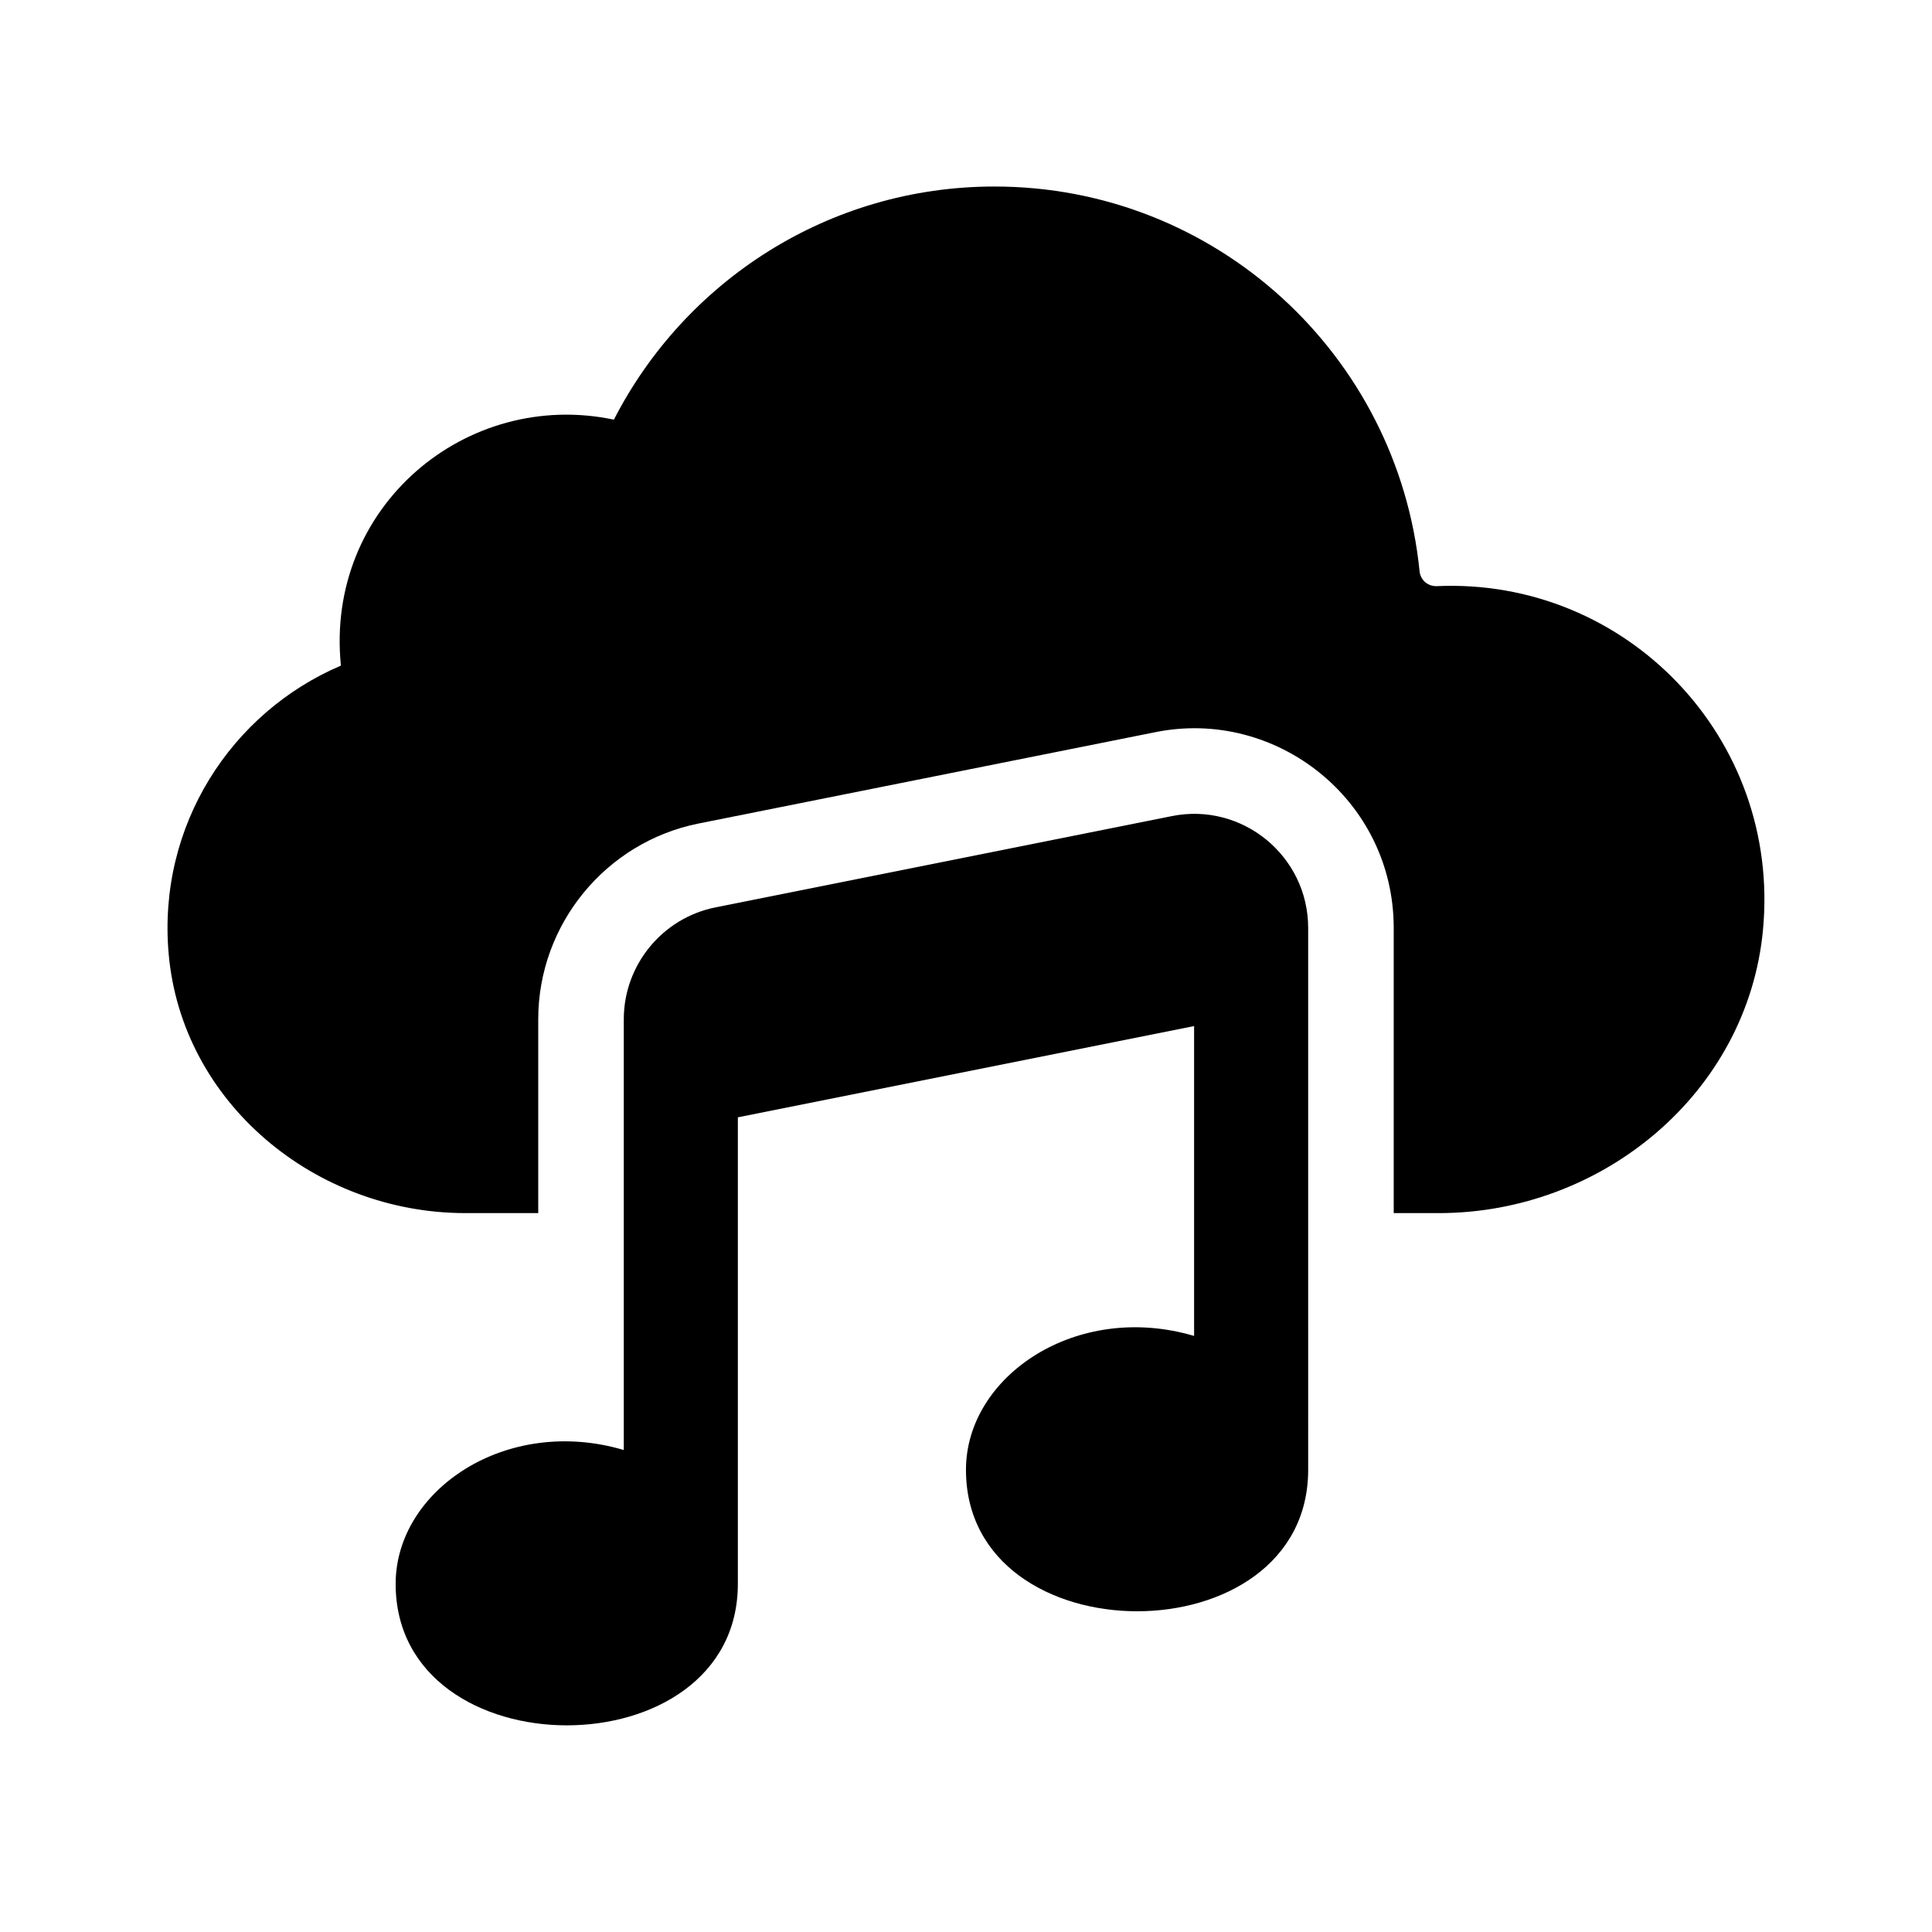
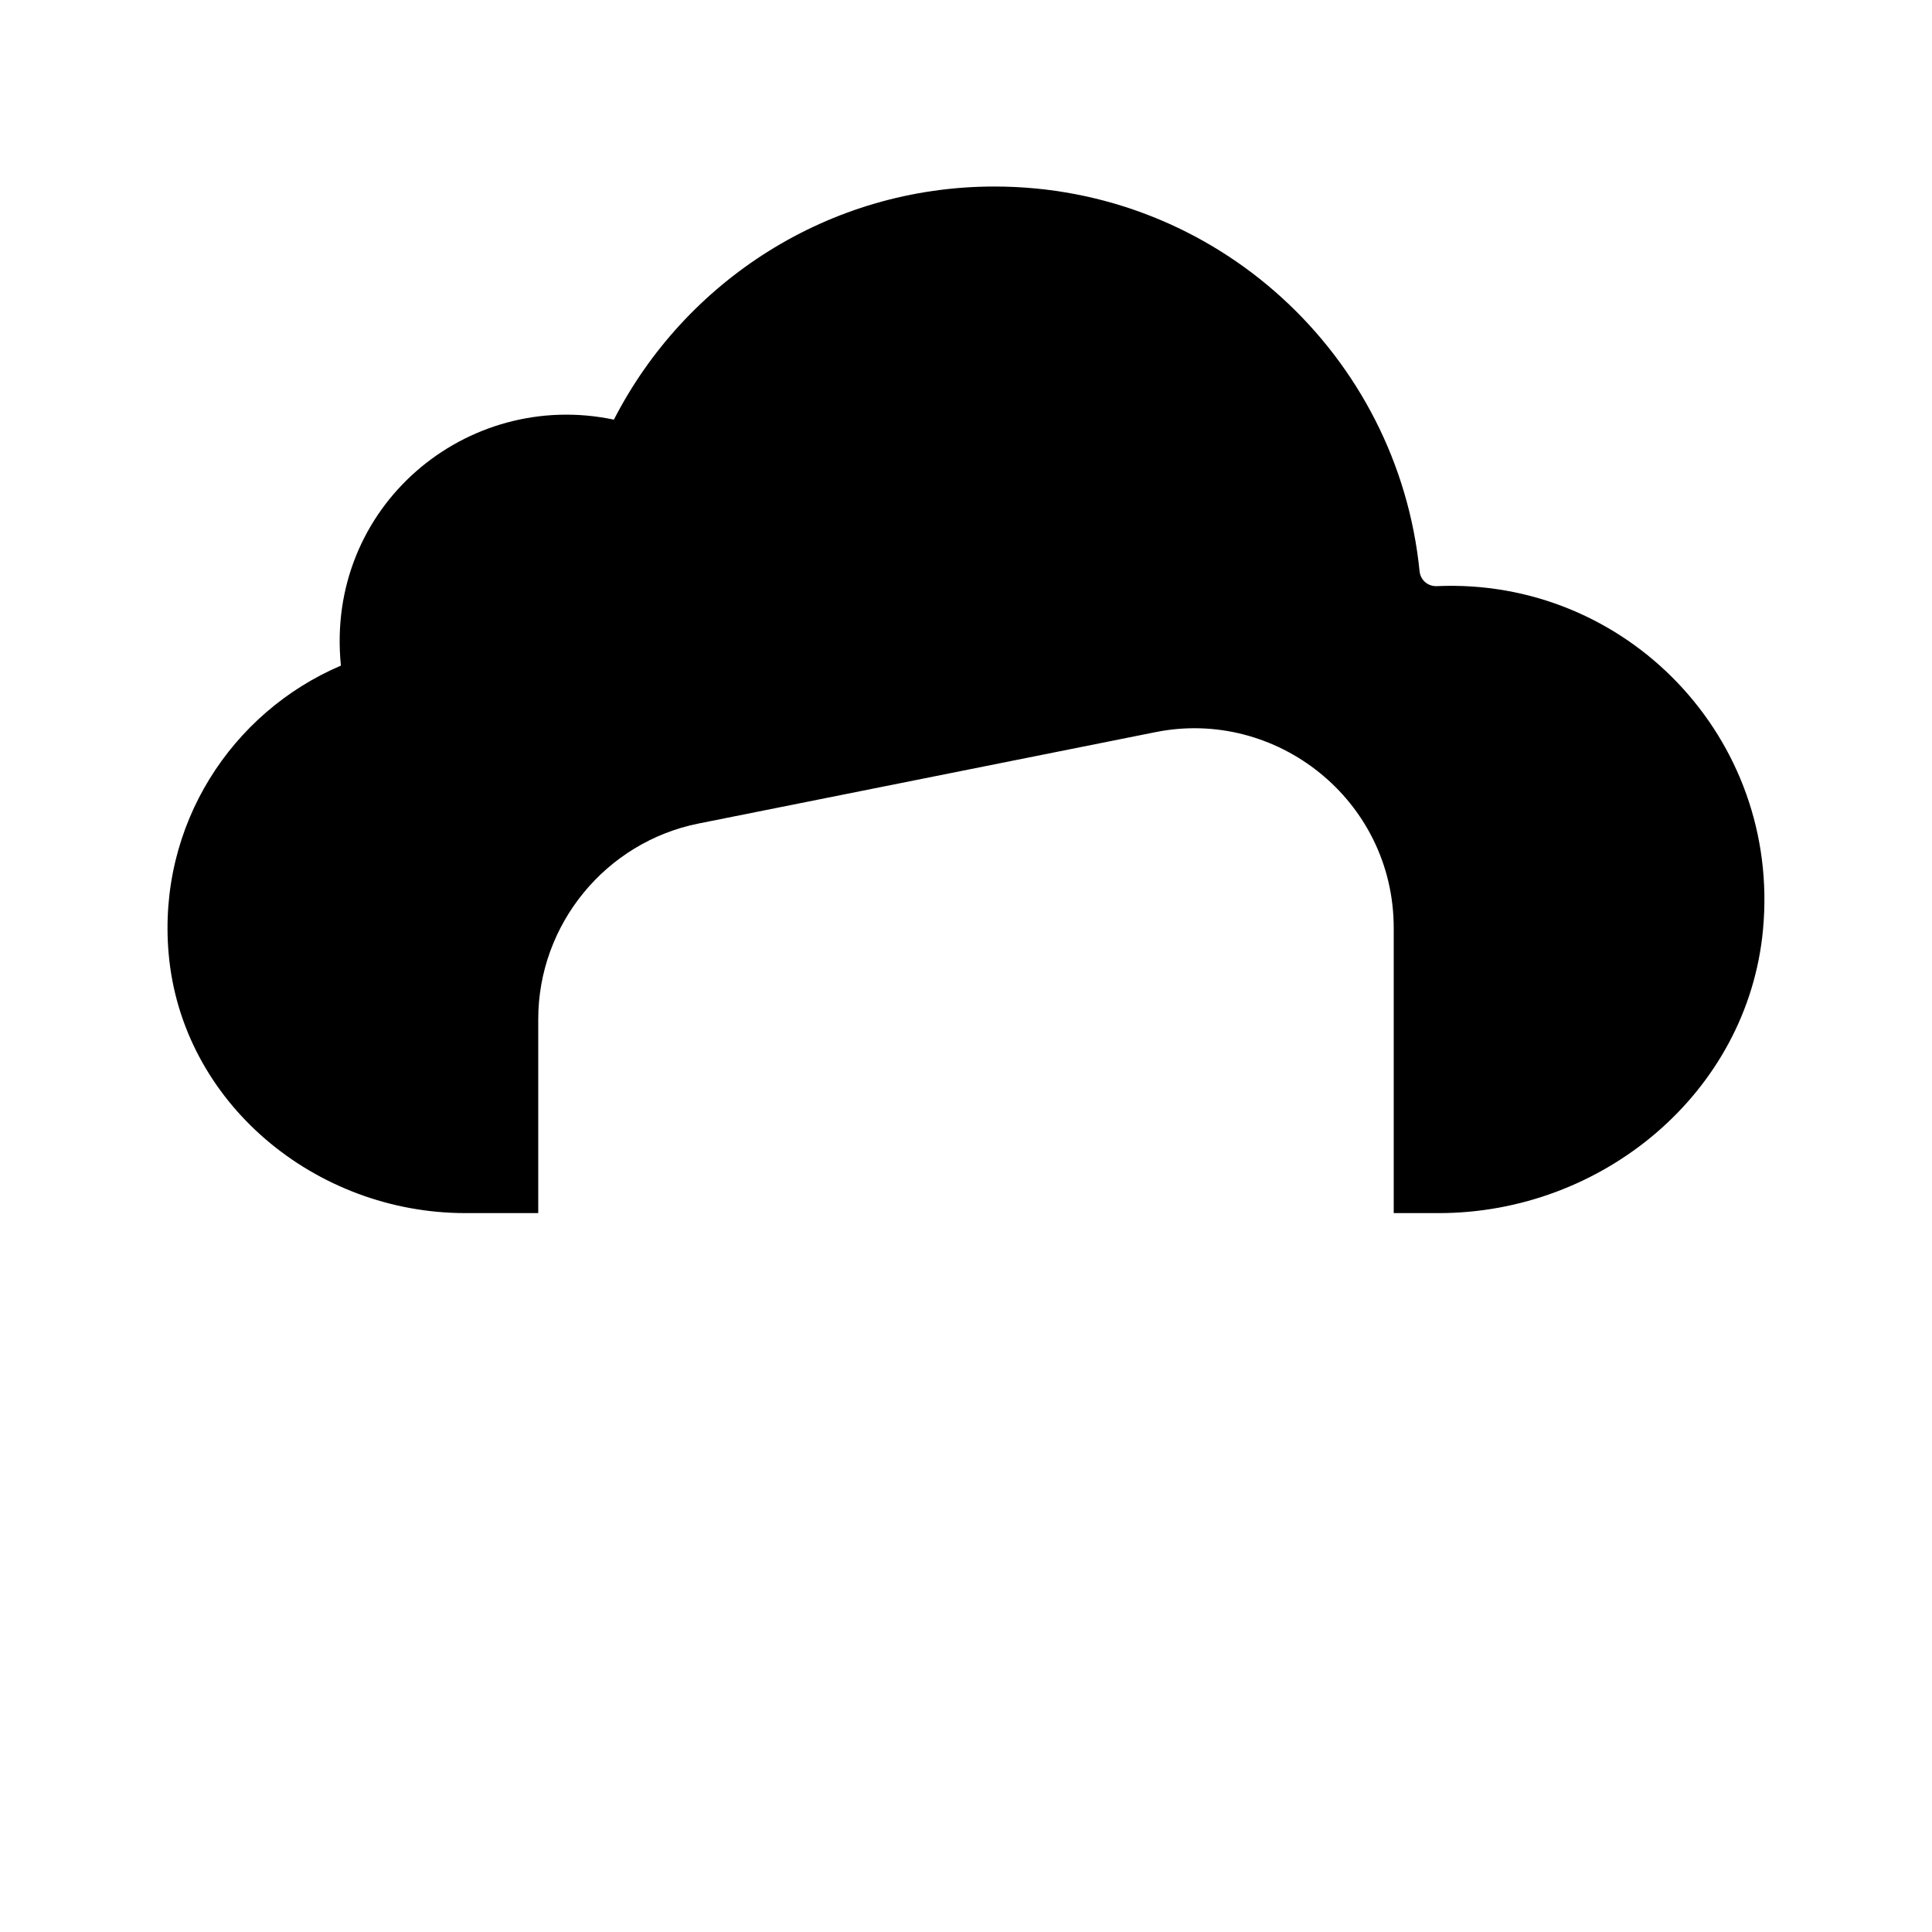
<svg xmlns="http://www.w3.org/2000/svg" fill="#000000" width="800px" height="800px" version="1.1" viewBox="144 144 512 512">
  <g>
    <path d="m611.21 390.44c-4.082 43.18-42.551 75.047-85.926 75.047h-11.934v-75.566c0-33.91-31.191-58.422-63.277-51.867l-120.91 24.18c-24.637 4.922-42.523 26.738-42.523 51.871v51.379h-19.324c-39.73 0-75.172-29.211-78.625-68.789-2.973-34.082 16.711-63.953 45.656-76.301-4.254-42.082 33.223-73.422 72.344-65.184 18.785-36.648 56.852-61.781 100.86-61.781 58.746 0 106.92 44.719 112.65 101.95 0.238 2.371 2.227 4.055 4.609 3.953 50.18-2.227 91.199 40.297 86.398 91.109z" />
-     <path d="m490.68 533.51c0 50.027-90.688 49.957-90.688 0 0-24.859 29.336-44.691 60.457-35.473v-82.121l-120.91 24.184v123.64c0 50.027-90.688 49.957-90.688 0 0-24.859 29.336-44.691 60.457-35.473l0.004-114.16c0-14.363 10.211-26.828 24.293-29.641l120.91-24.184c18.602-3.769 36.164 10.496 36.164 29.637z" />
  </g>
</svg>